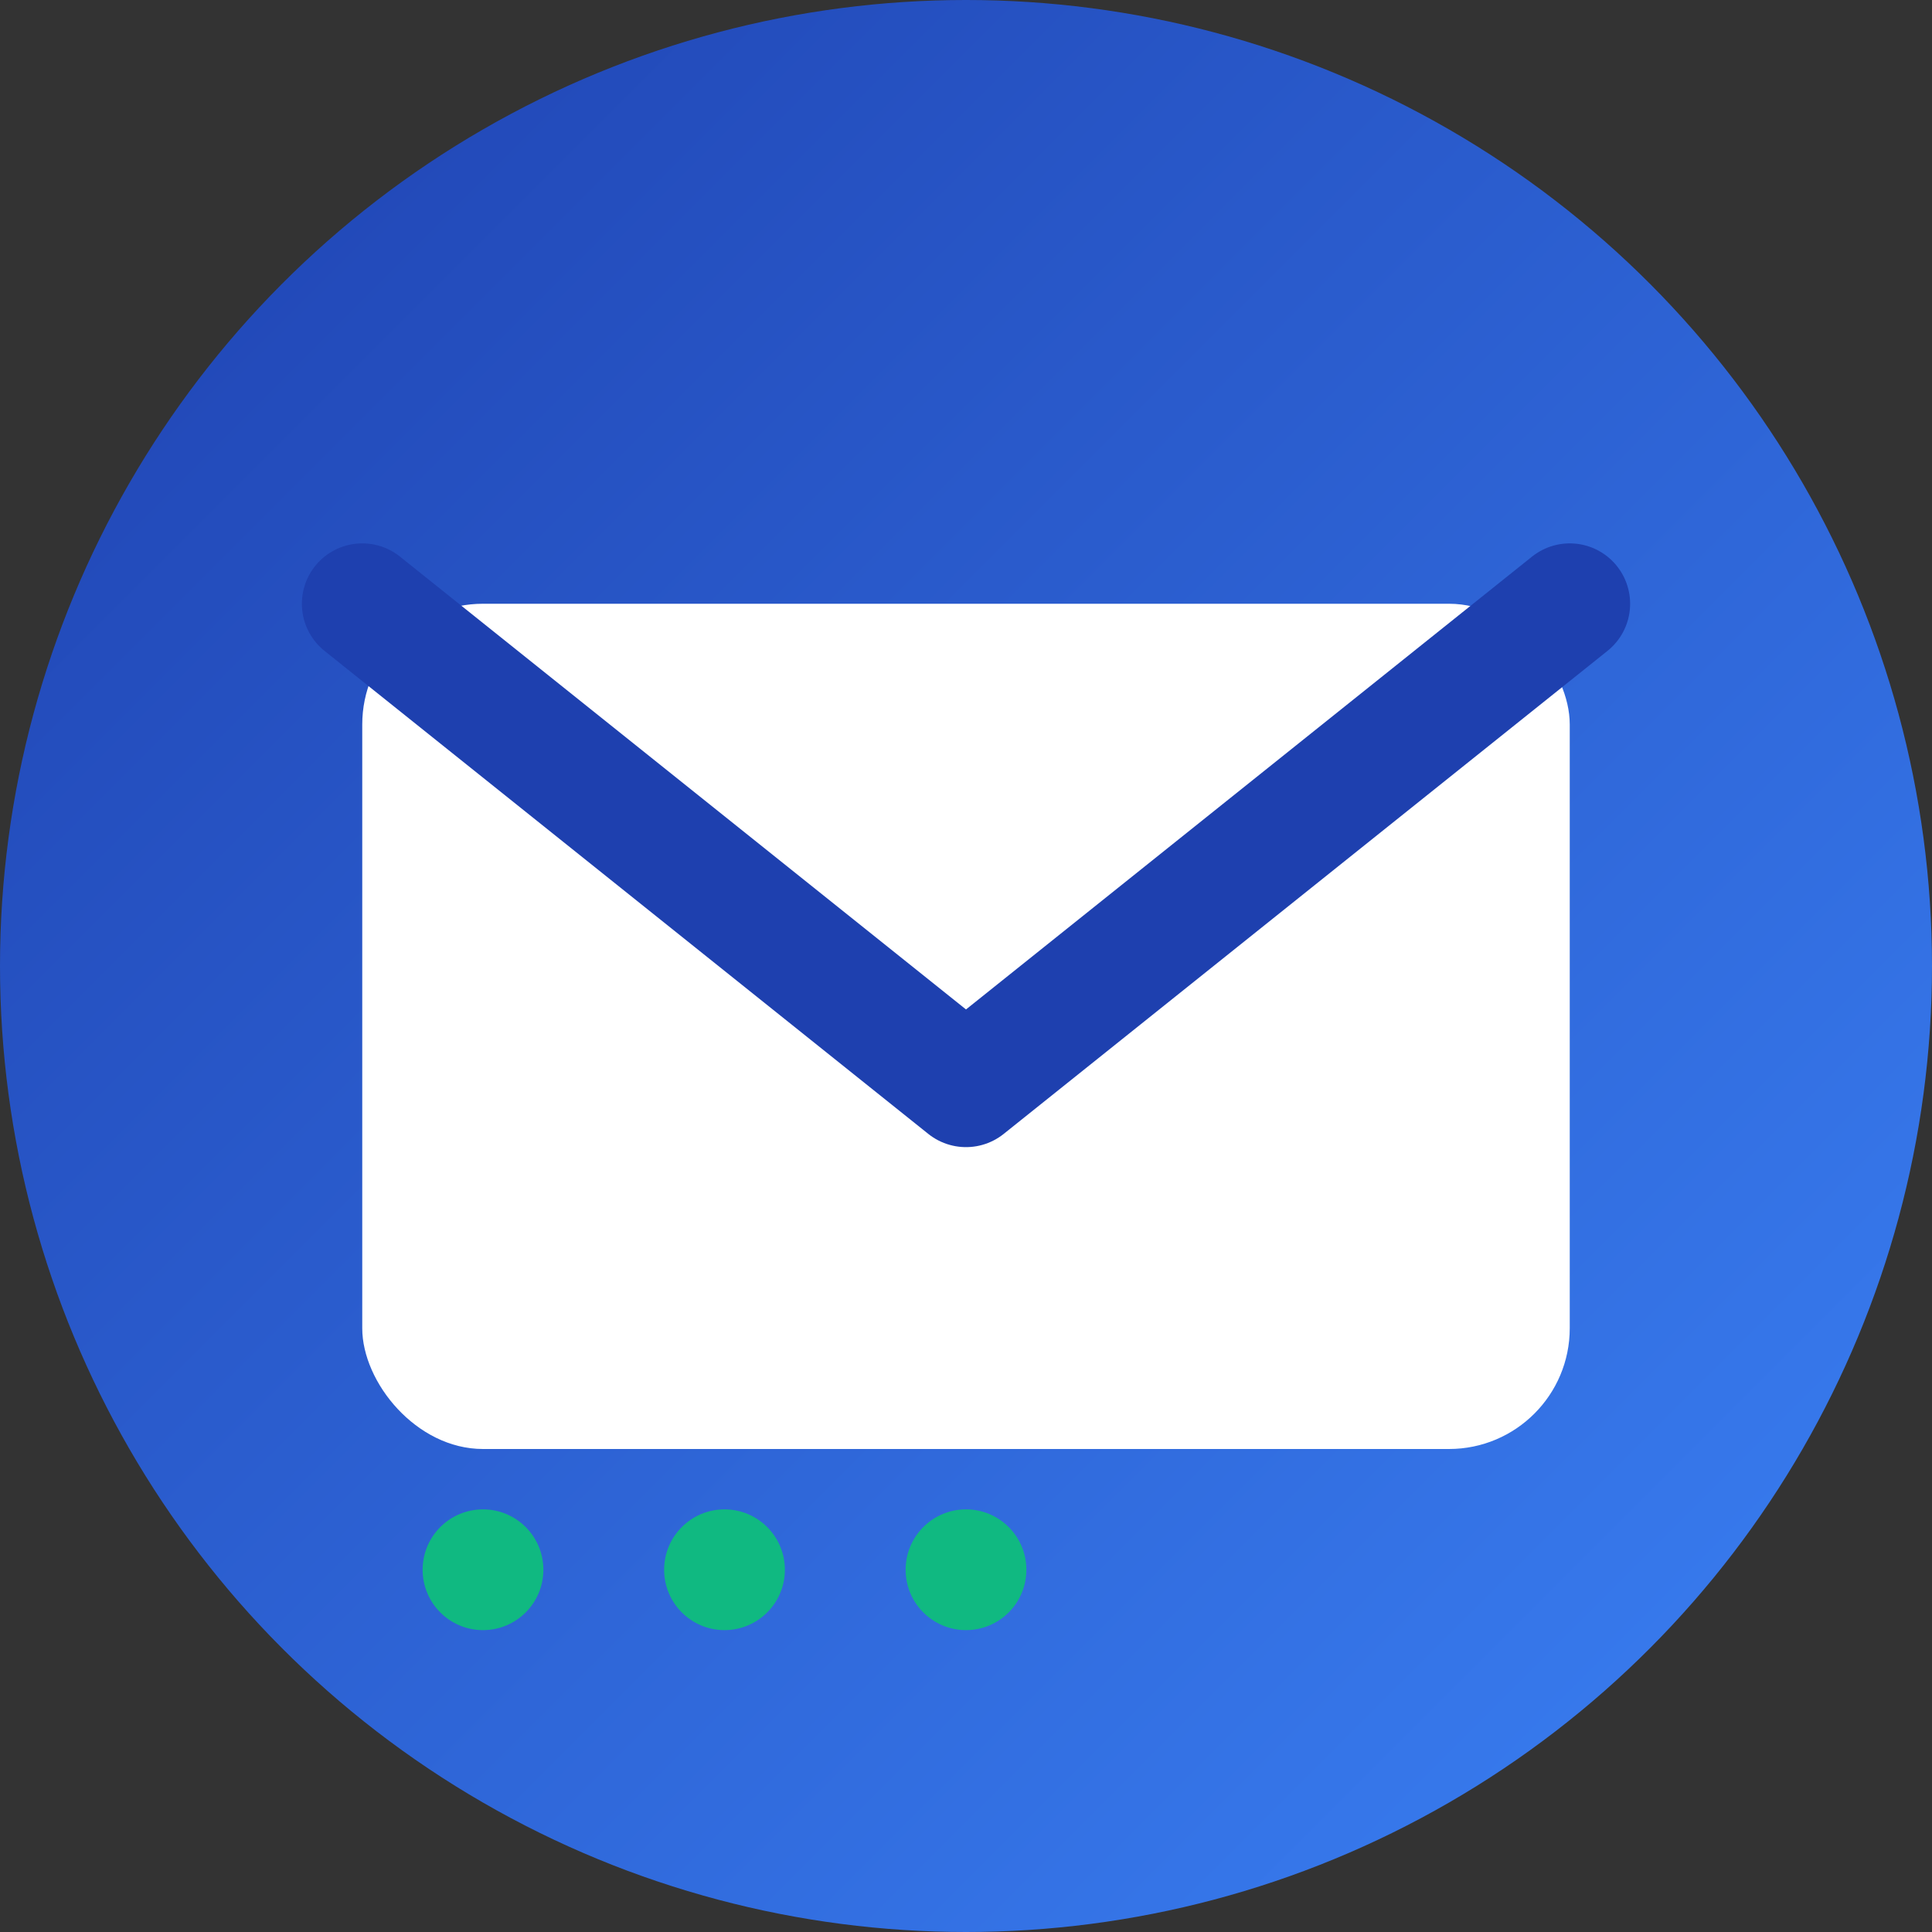
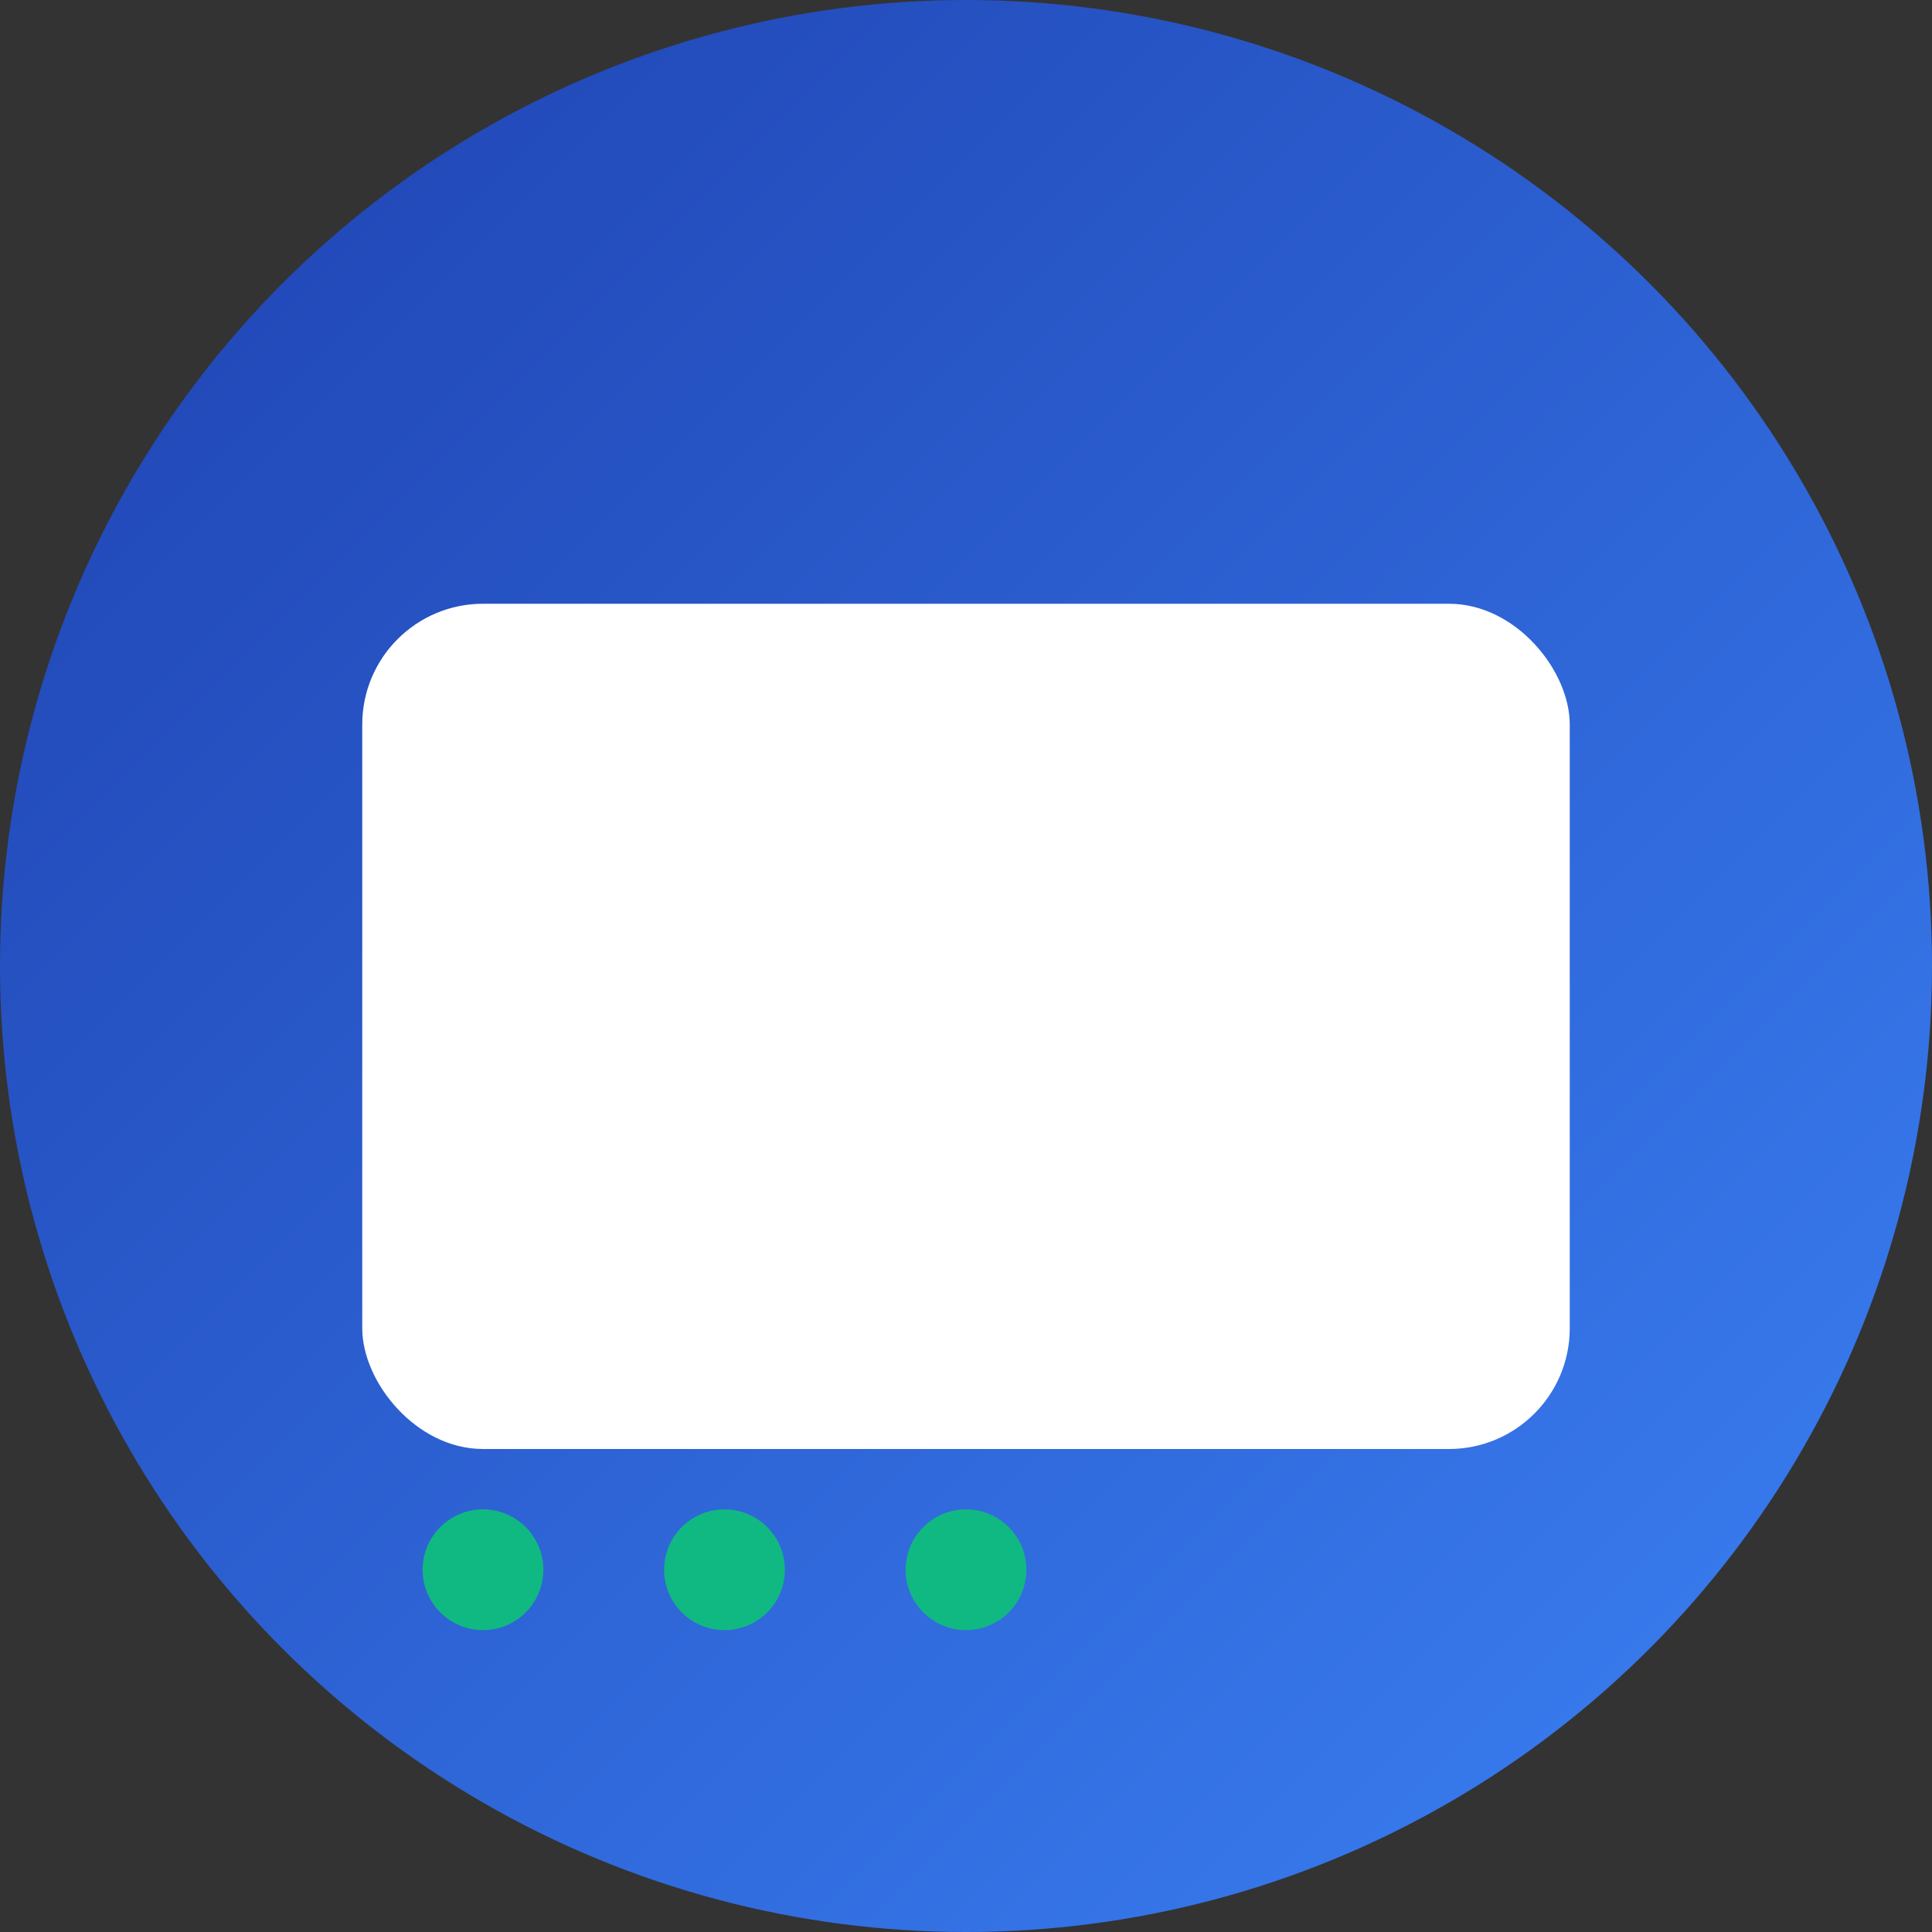
<svg xmlns="http://www.w3.org/2000/svg" width="32" height="32" viewBox="0 0 32 32" fill="none">
  <rect x="0" y="0" width="32" height="32" fill="#333333" stroke="none" />
  <circle cx="16" cy="16" r="16" fill="url(#gradient)" />
  <rect x="6" y="10" width="20" height="14" rx="2" fill="white" stroke="none" />
-   <path d="M6 10 L16 18 L26 10" stroke="#1e40af" stroke-width="2" stroke-linecap="round" stroke-linejoin="round" fill="none" />
  <circle cx="8" cy="26" r="1" fill="#10b981">
    <animate attributeName="opacity" values="0.3;1;0.3" dur="2s" repeatCount="indefinite" begin="0s" />
  </circle>
  <circle cx="12" cy="26" r="1" fill="#10b981">
    <animate attributeName="opacity" values="0.3;1;0.3" dur="2s" repeatCount="indefinite" begin="0.5s" />
  </circle>
  <circle cx="16" cy="26" r="1" fill="#10b981">
    <animate attributeName="opacity" values="0.3;1;0.3" dur="2s" repeatCount="indefinite" begin="1s" />
  </circle>
  <defs>
    <linearGradient id="gradient" x1="0%" y1="0%" x2="100%" y2="100%">
      <stop offset="0%" style="stop-color:#1e40af;stop-opacity:1" />
      <stop offset="100%" style="stop-color:#3b82f6;stop-opacity:1" />
    </linearGradient>
  </defs>
</svg>